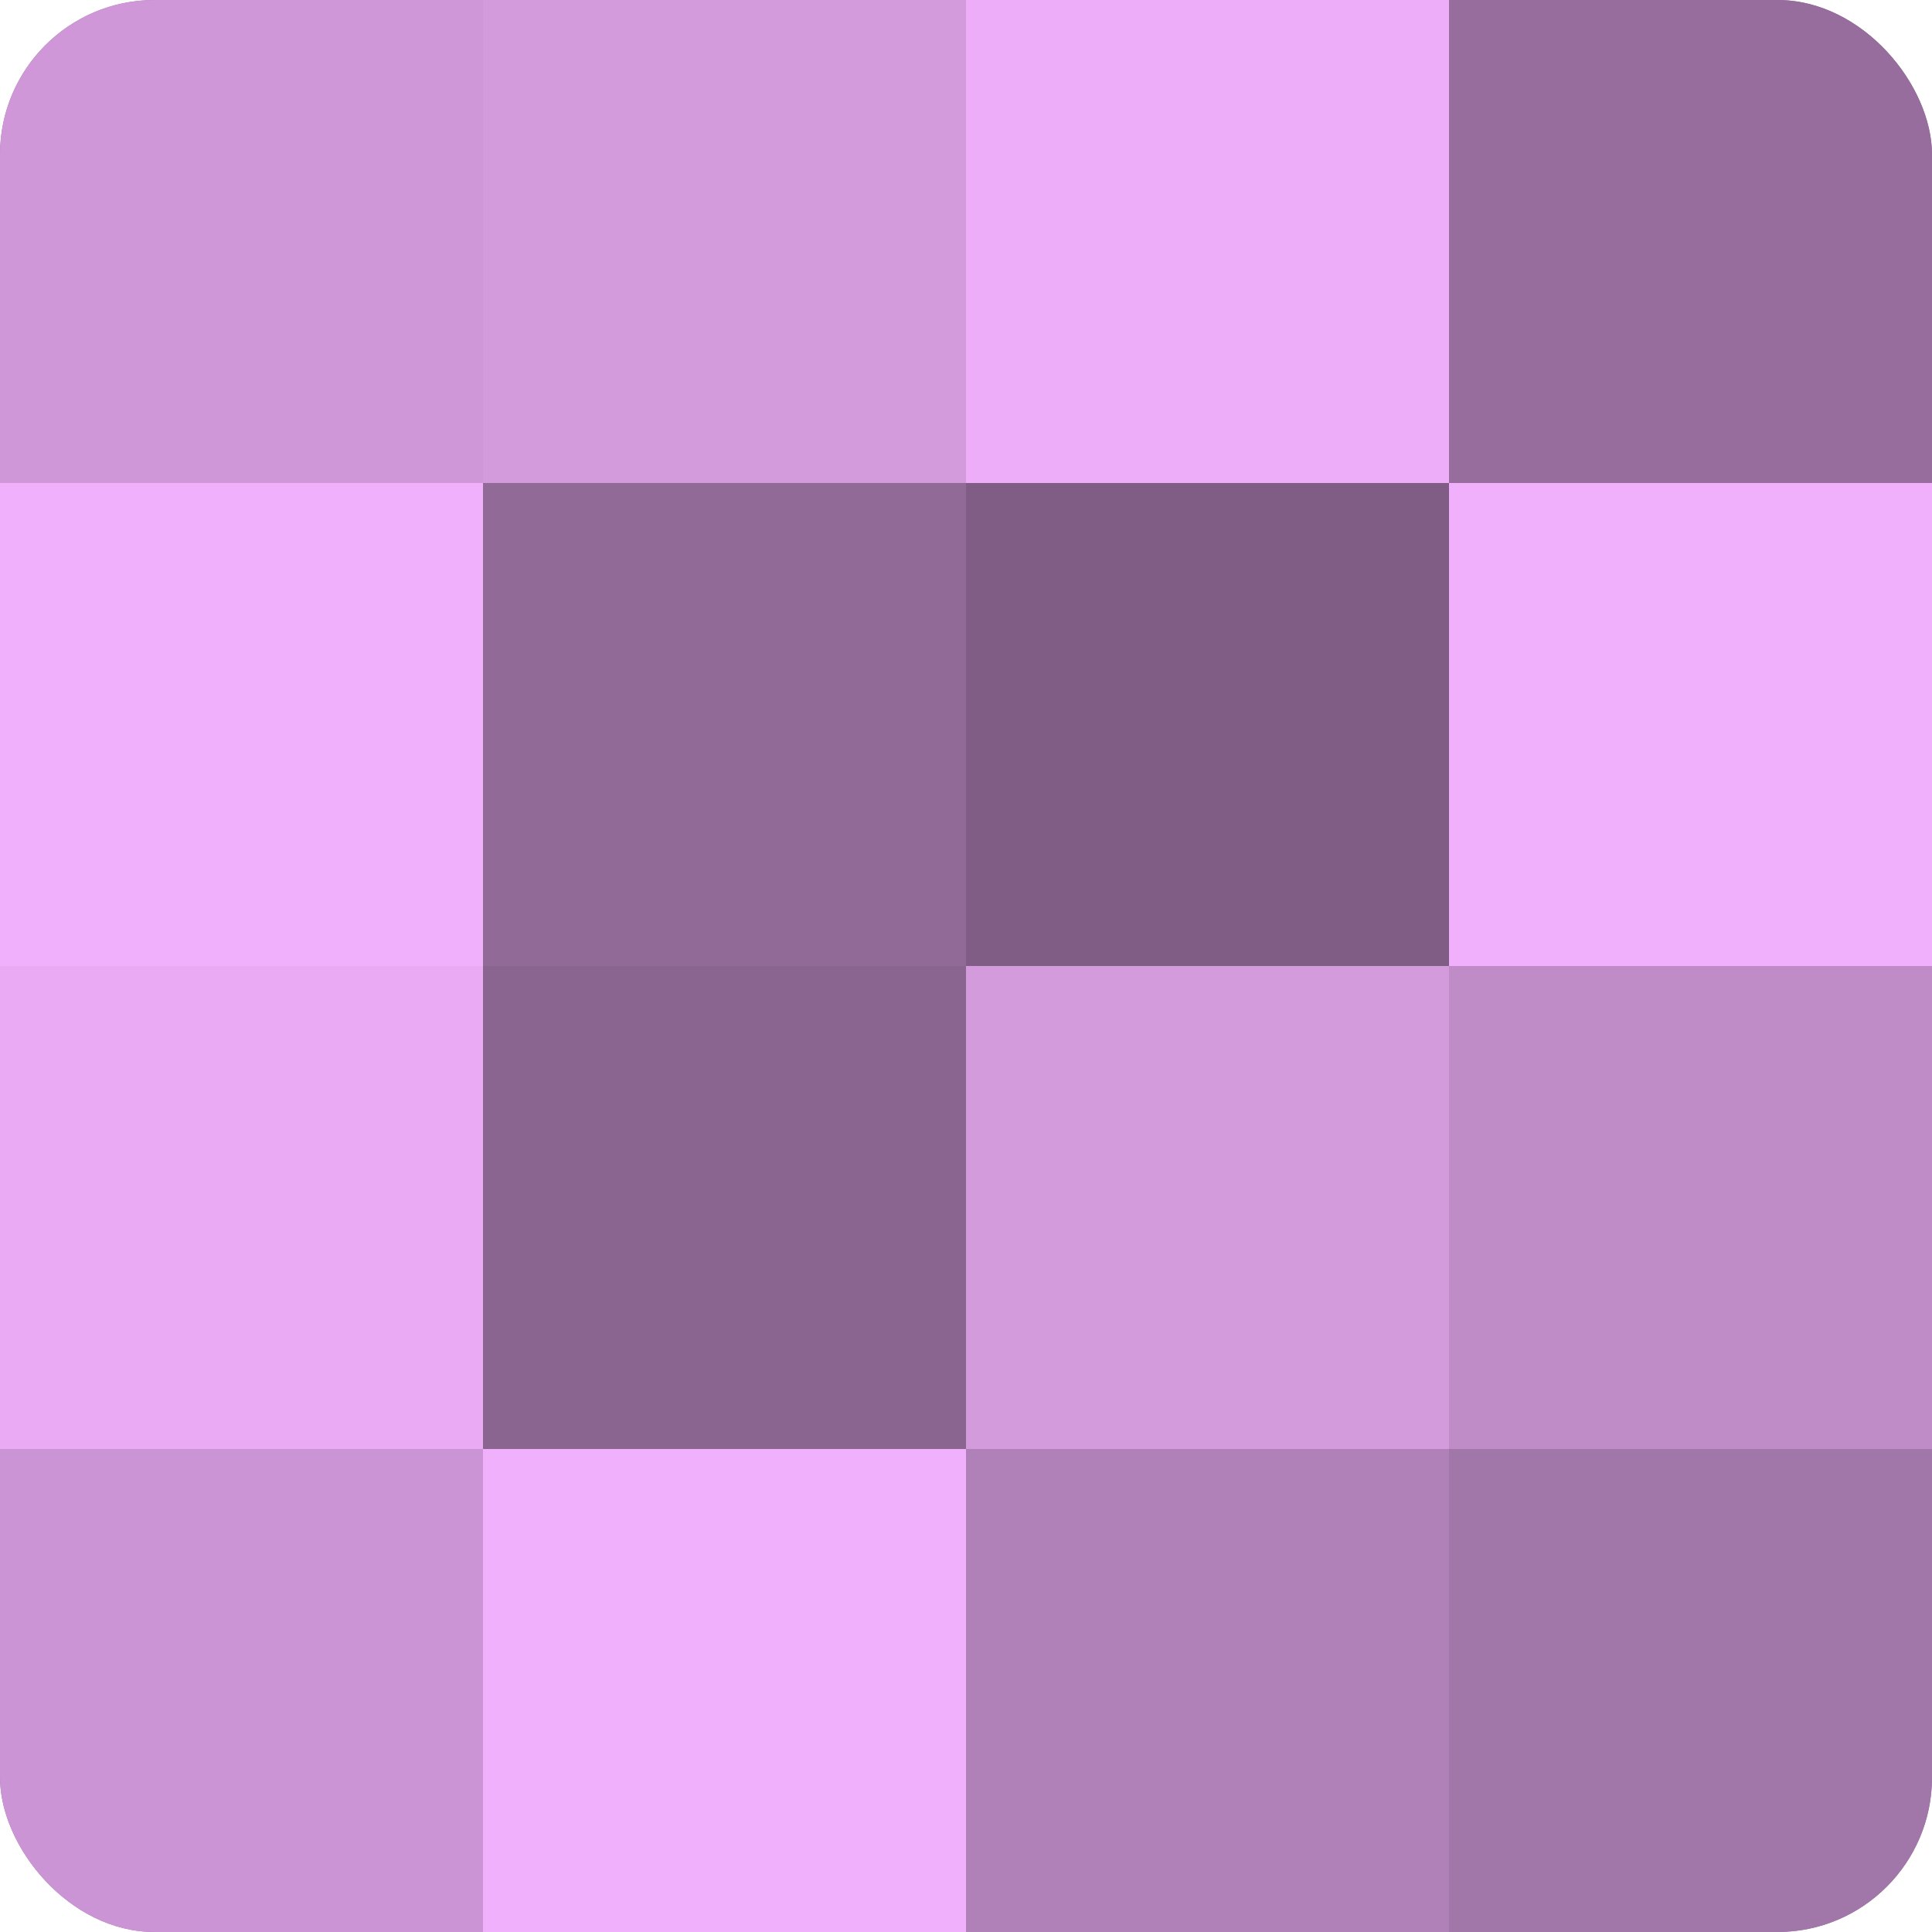
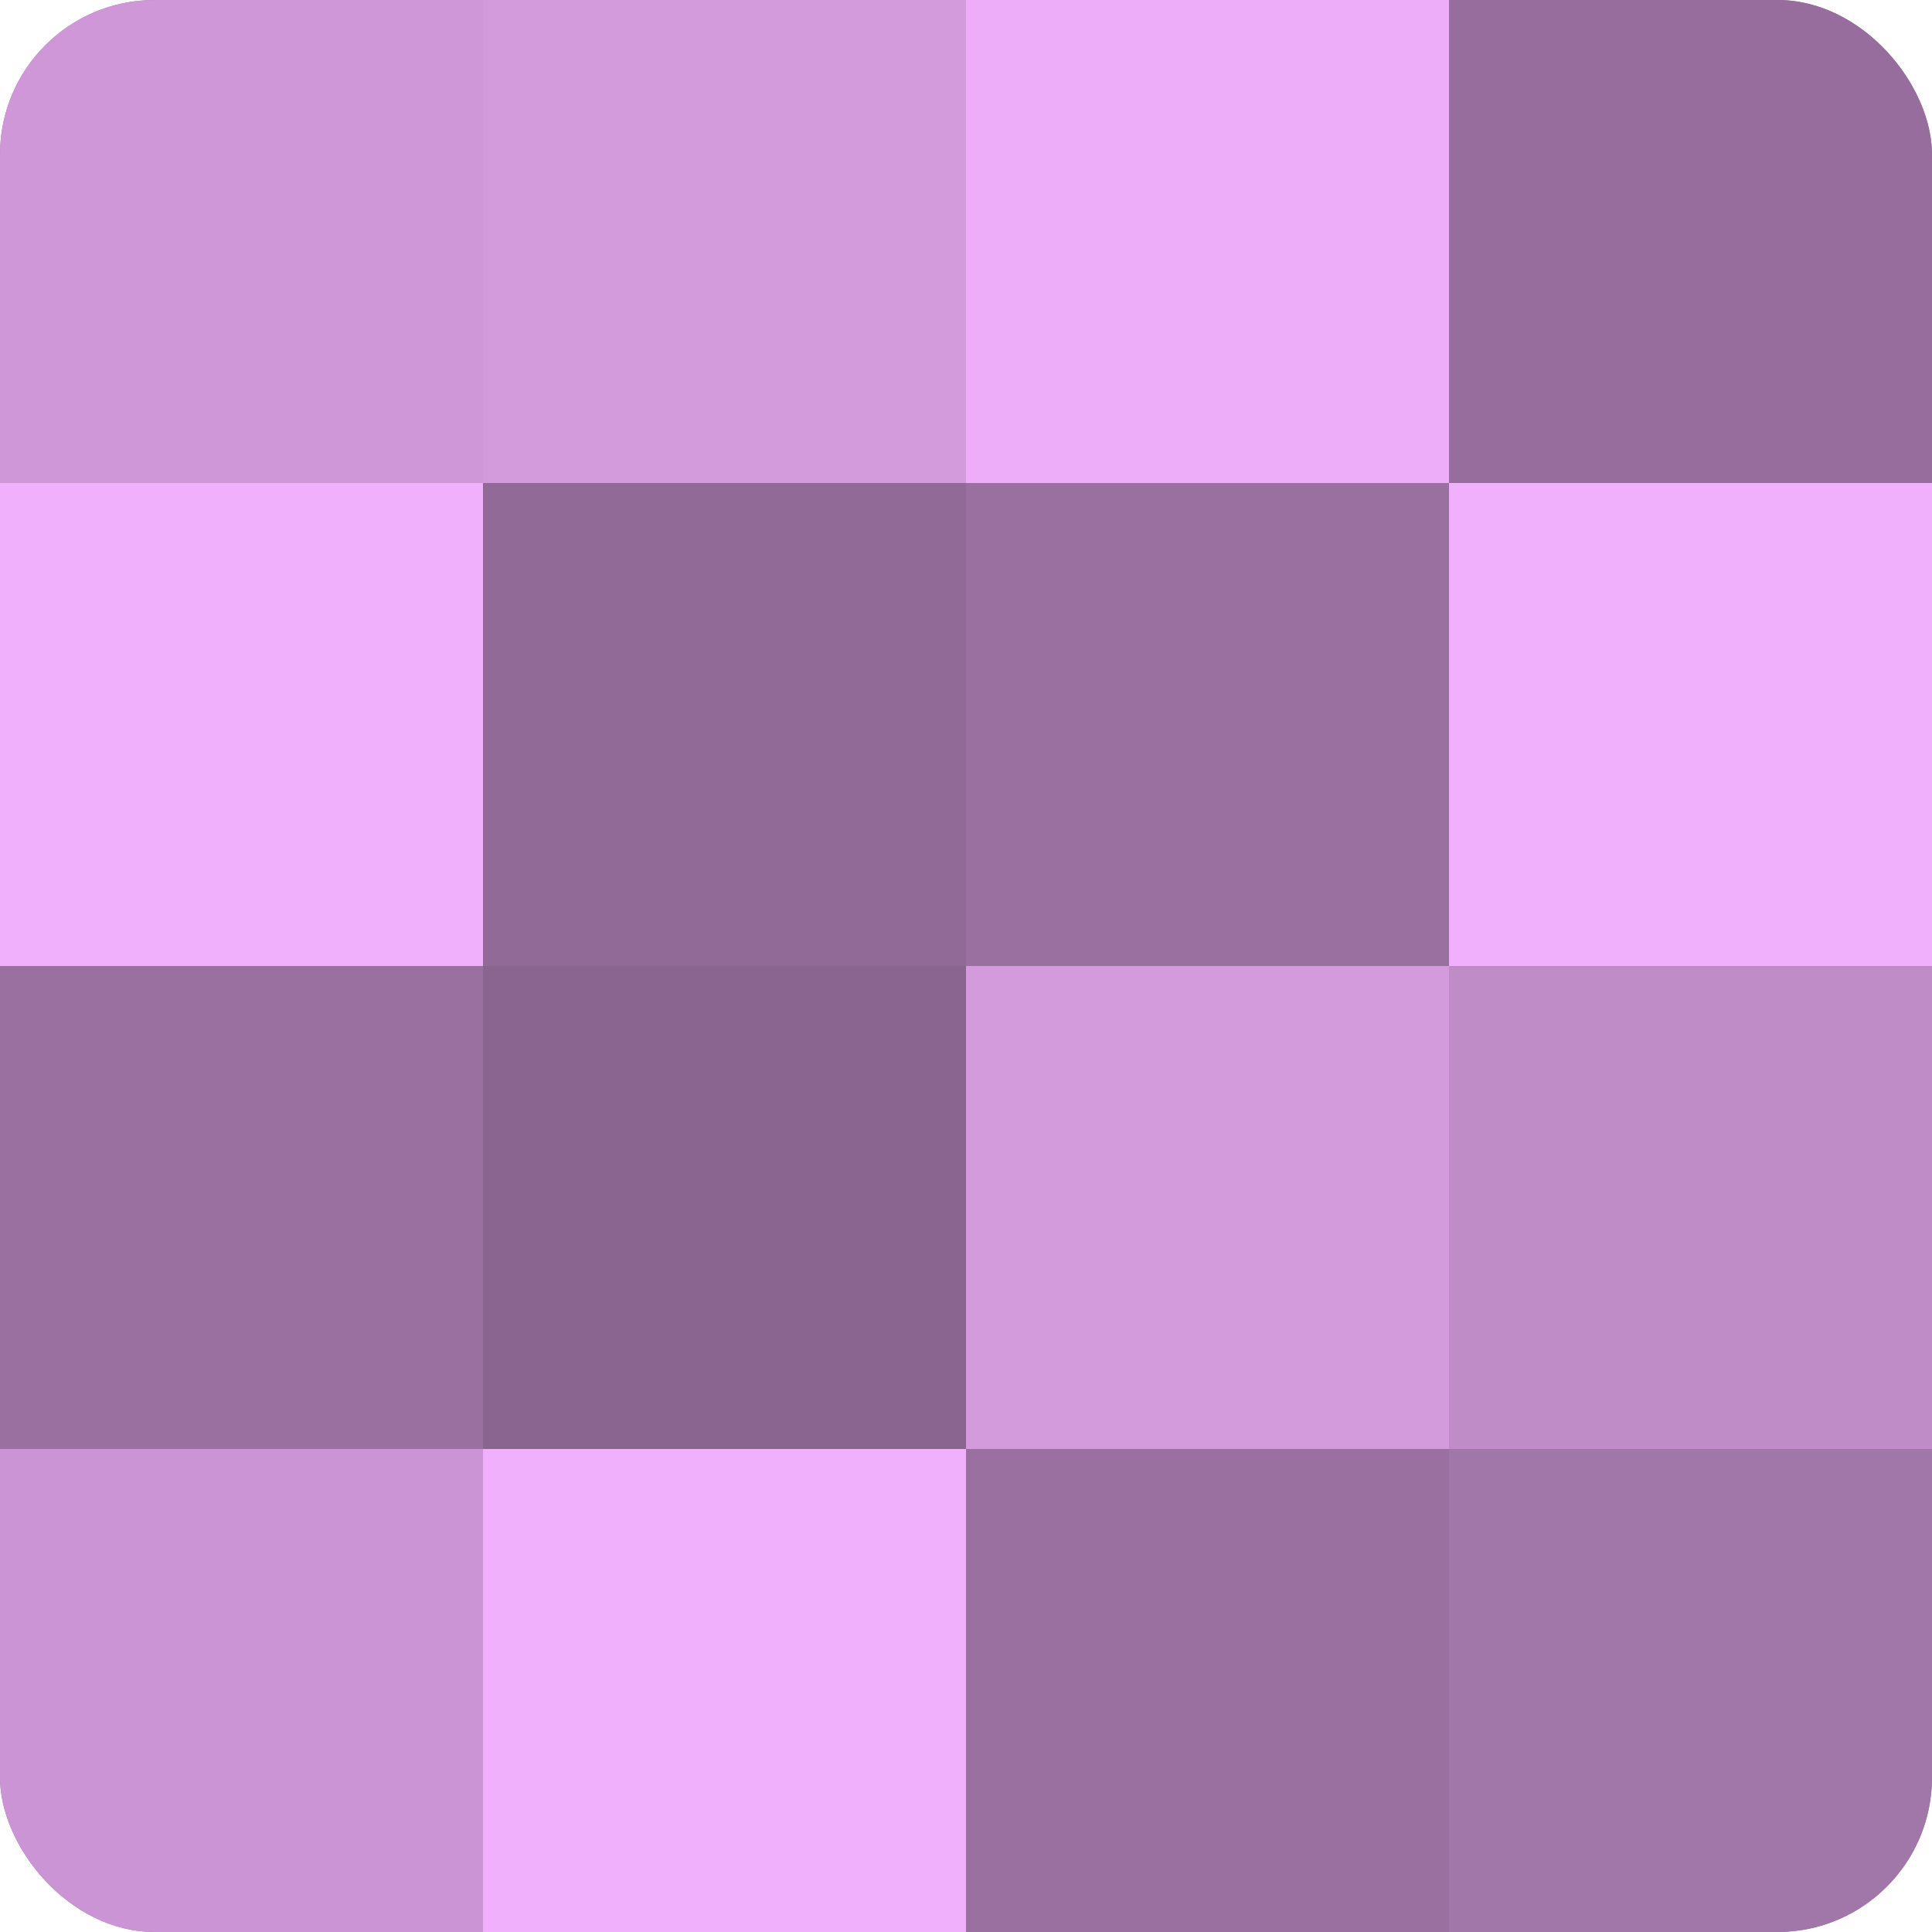
<svg xmlns="http://www.w3.org/2000/svg" width="60" height="60" viewBox="0 0 100 100" preserveAspectRatio="xMidYMid meet">
  <defs>
    <clipPath id="c" width="100" height="100">
      <rect width="100" height="100" rx="8" ry="8" />
    </clipPath>
  </defs>
  <g clip-path="url(#c)">
    <rect width="100" height="100" fill="#9970a0" />
    <rect width="25" height="25" fill="#cf97d8" />
    <rect y="25" width="25" height="25" fill="#f1b0fc" />
-     <rect y="50" width="25" height="25" fill="#eaabf4" />
    <rect y="75" width="25" height="25" fill="#cb94d4" />
    <rect x="25" width="25" height="25" fill="#d39adc" />
    <rect x="25" y="25" width="25" height="25" fill="#926a98" />
    <rect x="25" y="50" width="25" height="25" fill="#8a6590" />
    <rect x="25" y="75" width="25" height="25" fill="#f1b0fc" />
    <rect x="50" width="25" height="25" fill="#eeadf8" />
-     <rect x="50" y="25" width="25" height="25" fill="#7f5d84" />
    <rect x="50" y="50" width="25" height="25" fill="#d39adc" />
-     <rect x="50" y="75" width="25" height="25" fill="#b081b8" />
    <rect x="75" width="25" height="25" fill="#966d9c" />
    <rect x="75" y="25" width="25" height="25" fill="#f1b0fc" />
    <rect x="75" y="50" width="25" height="25" fill="#c08cc8" />
    <rect x="75" y="75" width="25" height="25" fill="#a176a8" />
  </g>
</svg>